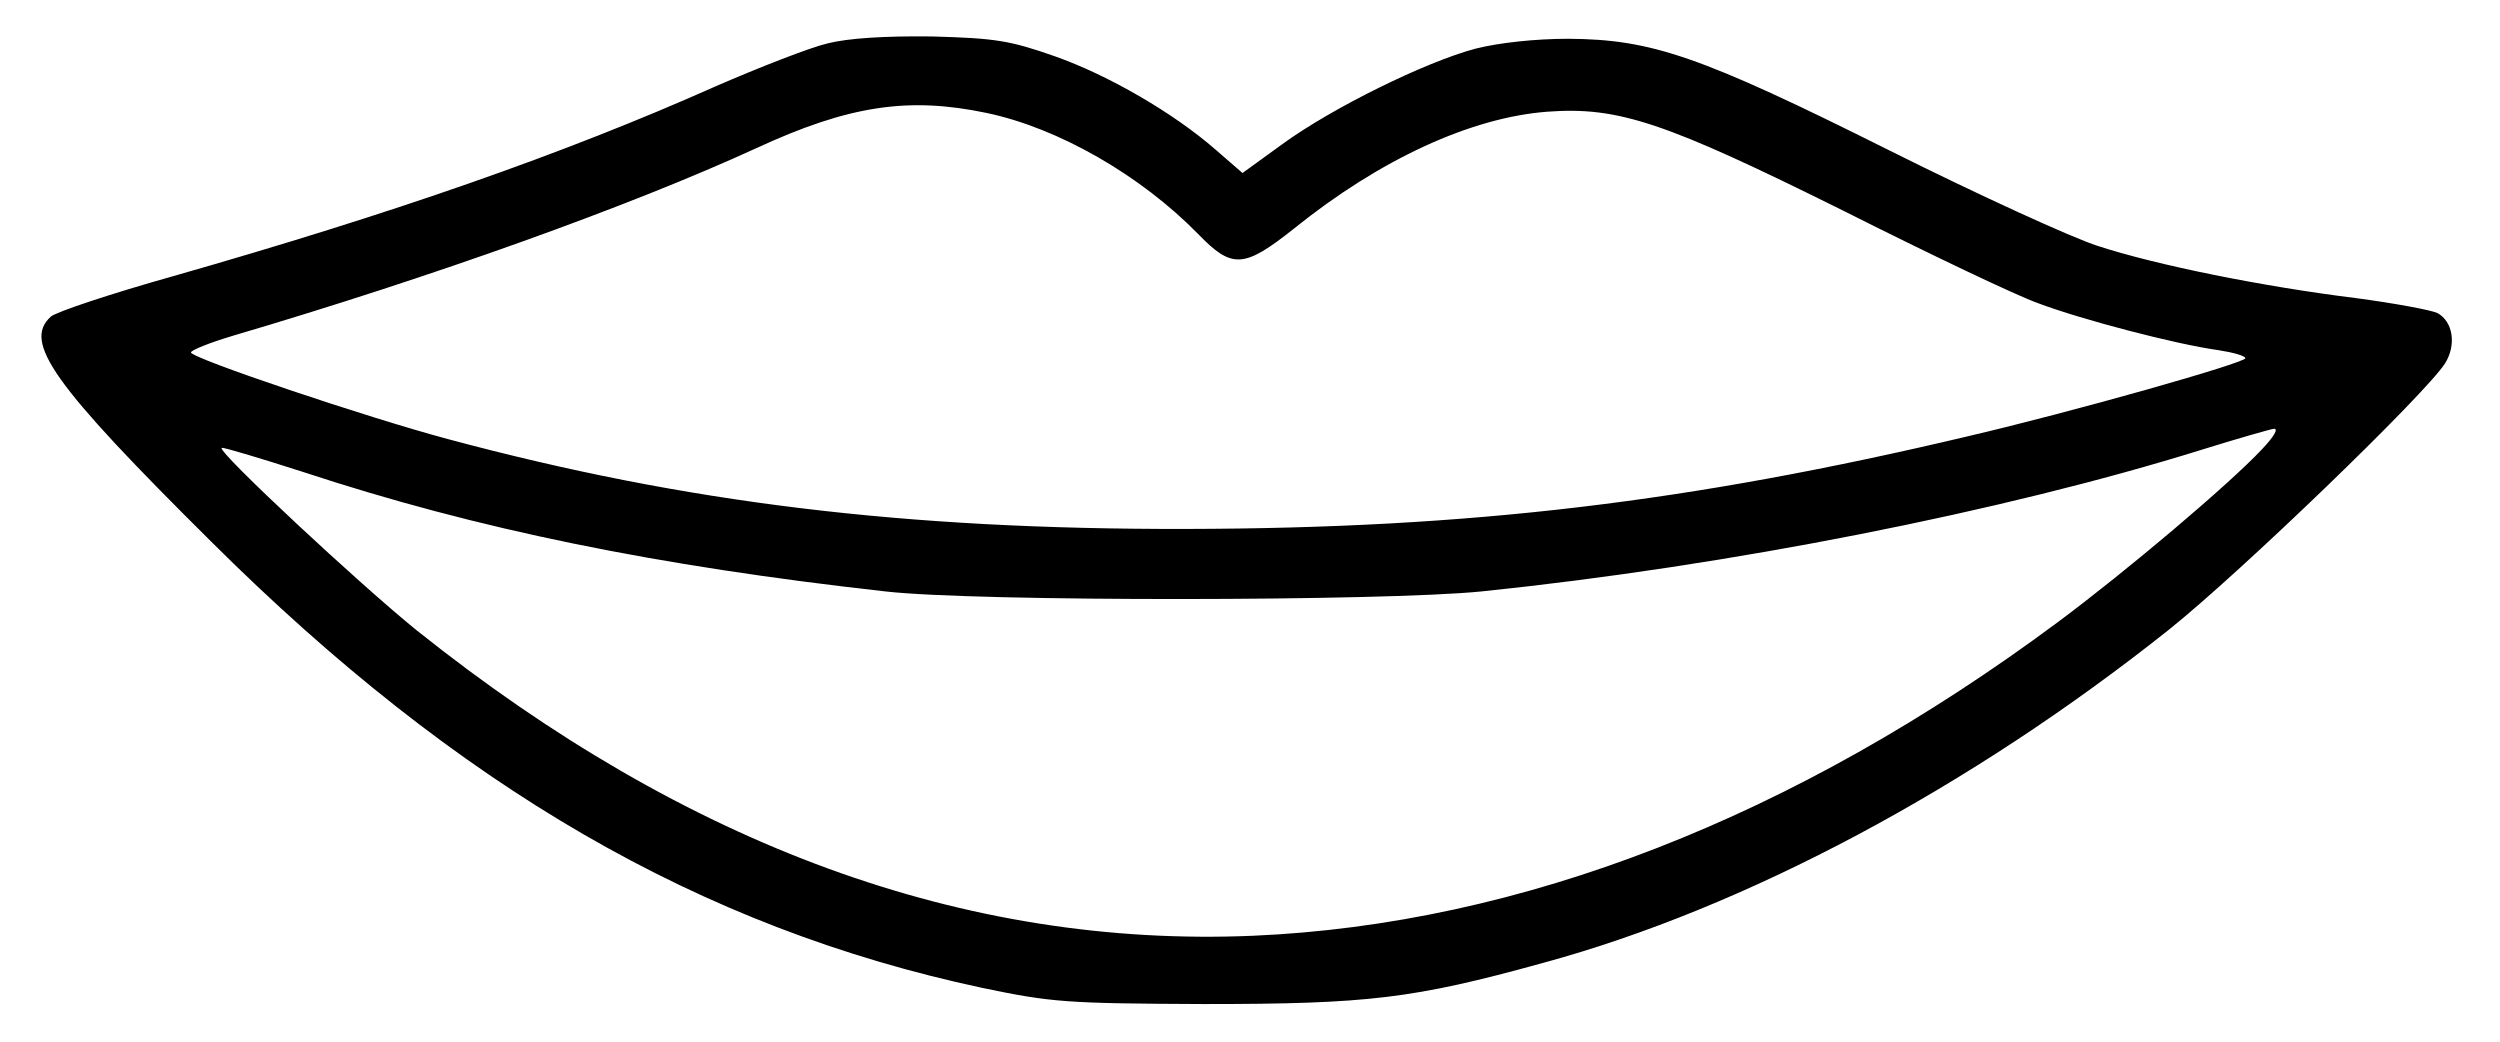
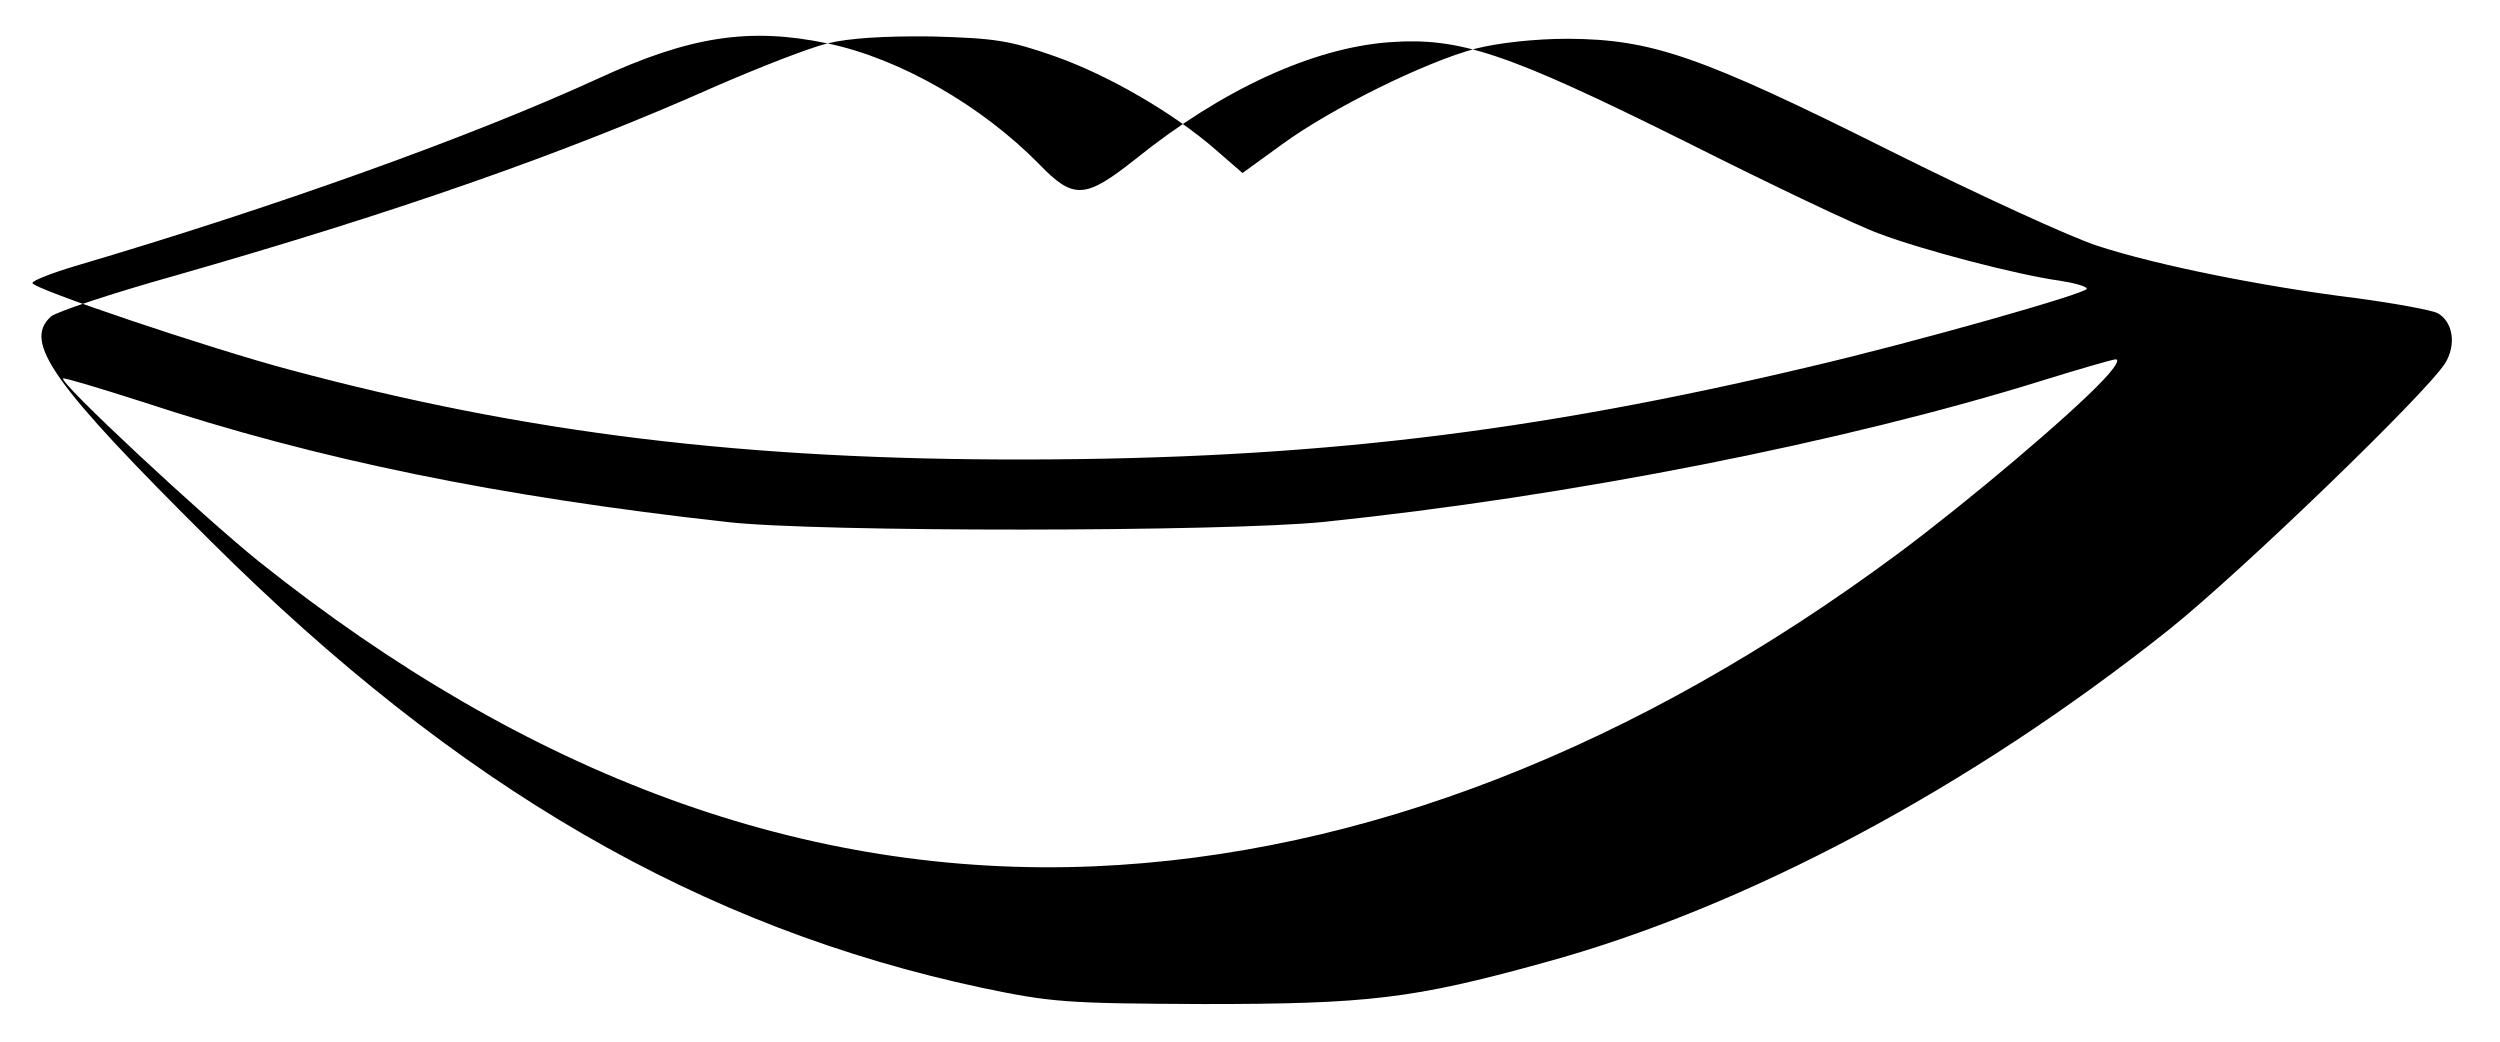
<svg xmlns="http://www.w3.org/2000/svg" viewBox="0 0 432 180" width="432" height="180">
  <title>icona-labbra-gusto-grafica-vettoriale_292645-291</title>
  <style>		.s0 { fill: #000000 } 	</style>
  <g>
-     <path class="s0" d="m143 7.5c-3 0.7-11.7 4.1-19.3 7.4-26.5 11.8-55.9 22-93.7 32.8-10.7 3-20.3 6.2-21.2 7-4.9 4.4 0.3 11.7 27.6 38.8 42.8 42.6 84.6 66.8 133.3 77.2 12 2.5 14.4 2.7 38.3 2.8 28.3 0 36.2-0.9 58.6-7.1 35-9.5 73.9-30.3 108.2-57.6 12.5-10 44.3-40.7 47.7-46 2-3.2 1.4-7.2-1.3-8.7-1-0.5-7.4-1.7-14.2-2.6-16.1-2-34.4-5.7-44.5-9-4.4-1.4-20.6-8.8-36-16.5-32.8-16.4-41.1-19.2-55.5-19.3-5.8 0-12 0.7-16 1.7-8.7 2.3-24.9 10.3-33.4 16.5l-6.9 5-4.6-4c-7.2-6.3-18.5-12.9-27.9-16.2-7.7-2.7-10.2-3.1-21.2-3.4-8.2-0.1-14.4 0.3-18 1.2zm27.4 12c12.5 2.6 26.7 10.8 36.6 20.9 5.9 6.1 7.9 6 16.6-0.9 14.9-12 30.6-19.2 43.8-20.2 12.3-0.9 20.3 1.8 51.1 17.1 14.9 7.5 30 14.7 33.7 16 7.4 2.8 23.8 7.1 31.1 8.1 2.6 0.4 4.7 1 4.7 1.4 0 0.8-29.6 9.2-48 13.5-48.1 11.4-86 15.9-135 16-48.7 0.1-86.5-4.5-127.5-15.5-13.9-3.7-44.5-14-44.5-15 0-0.4 3.3-1.7 7.3-2.9 34.6-10.2 68.6-22.4 90.4-32.4 16-7.4 26.3-8.9 39.7-6.1zm220.5 58.1c-5.7 6.1-23.6 21.2-35.3 29.9-45.5 33.8-92.8 52.2-139.1 54.2-49.8 2.1-97.8-15.5-144.4-52.7-9.8-7.9-34.5-30.9-33.8-31.6 0.1-0.2 6.4 1.7 13.9 4.1 30.3 10 61.4 16.3 100.8 20.7 15.7 1.8 86.2 1.7 103 0 42.7-4.4 90.2-13.8 124.5-24.5 6.1-1.9 11.7-3.5 12.4-3.6 0.9-0.1 0 1.4-2 3.5z" />
+     <path class="s0" d="m143 7.5c-3 0.7-11.7 4.1-19.3 7.4-26.5 11.8-55.9 22-93.7 32.8-10.7 3-20.3 6.2-21.2 7-4.9 4.4 0.3 11.7 27.6 38.8 42.8 42.6 84.6 66.8 133.3 77.2 12 2.5 14.4 2.7 38.3 2.8 28.3 0 36.2-0.9 58.6-7.1 35-9.5 73.9-30.3 108.2-57.6 12.5-10 44.3-40.7 47.7-46 2-3.2 1.4-7.2-1.3-8.7-1-0.5-7.4-1.7-14.2-2.6-16.1-2-34.4-5.7-44.5-9-4.4-1.4-20.6-8.8-36-16.5-32.8-16.4-41.1-19.2-55.5-19.3-5.8 0-12 0.7-16 1.7-8.7 2.3-24.9 10.3-33.4 16.5l-6.9 5-4.6-4c-7.2-6.3-18.5-12.9-27.9-16.2-7.7-2.7-10.2-3.1-21.2-3.4-8.2-0.1-14.4 0.3-18 1.2zc12.5 2.6 26.7 10.8 36.6 20.9 5.9 6.1 7.9 6 16.6-0.9 14.9-12 30.6-19.2 43.8-20.2 12.3-0.9 20.3 1.8 51.1 17.1 14.9 7.5 30 14.7 33.7 16 7.4 2.8 23.8 7.1 31.1 8.1 2.6 0.4 4.7 1 4.7 1.4 0 0.8-29.6 9.2-48 13.5-48.1 11.4-86 15.9-135 16-48.7 0.1-86.5-4.5-127.5-15.5-13.9-3.7-44.5-14-44.5-15 0-0.4 3.3-1.7 7.3-2.9 34.6-10.2 68.6-22.4 90.4-32.4 16-7.4 26.3-8.9 39.7-6.1zm220.5 58.1c-5.7 6.1-23.6 21.2-35.3 29.9-45.5 33.8-92.8 52.2-139.1 54.2-49.8 2.1-97.8-15.5-144.4-52.7-9.8-7.9-34.5-30.9-33.8-31.6 0.1-0.2 6.4 1.7 13.9 4.1 30.3 10 61.4 16.3 100.8 20.7 15.7 1.8 86.2 1.7 103 0 42.7-4.4 90.2-13.8 124.5-24.5 6.1-1.9 11.7-3.5 12.4-3.6 0.9-0.1 0 1.4-2 3.5z" />
  </g>
</svg>